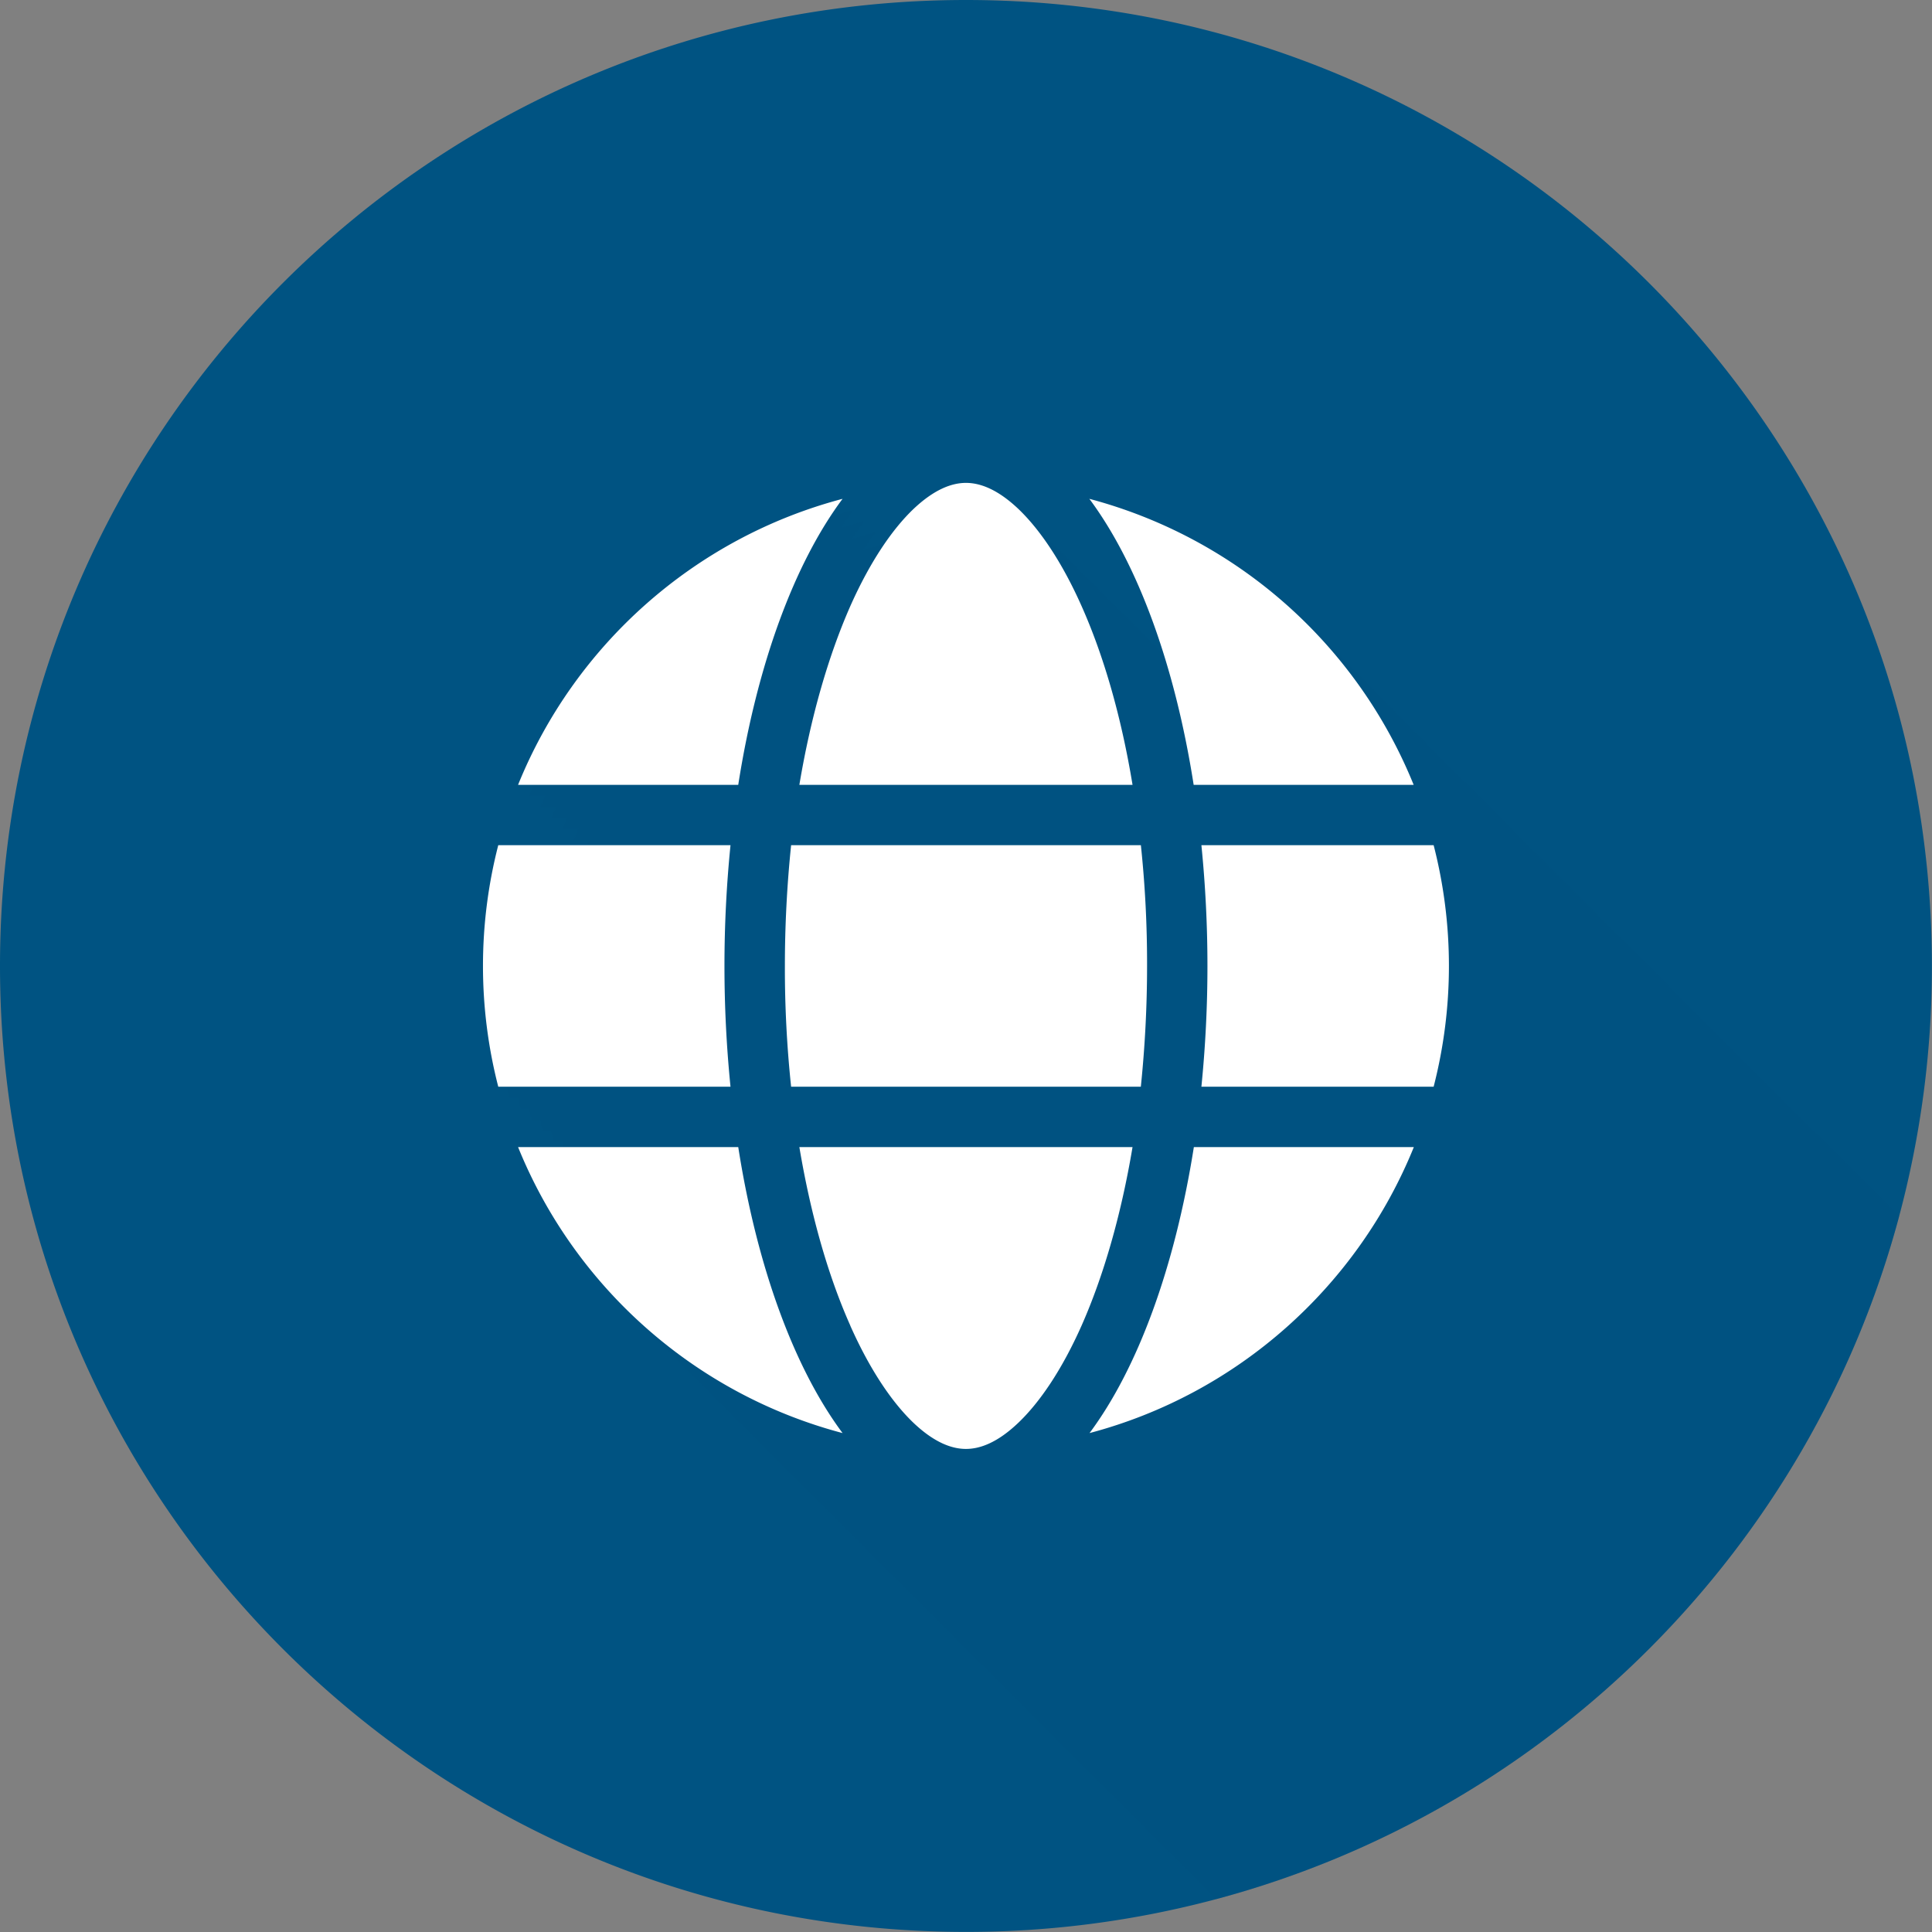
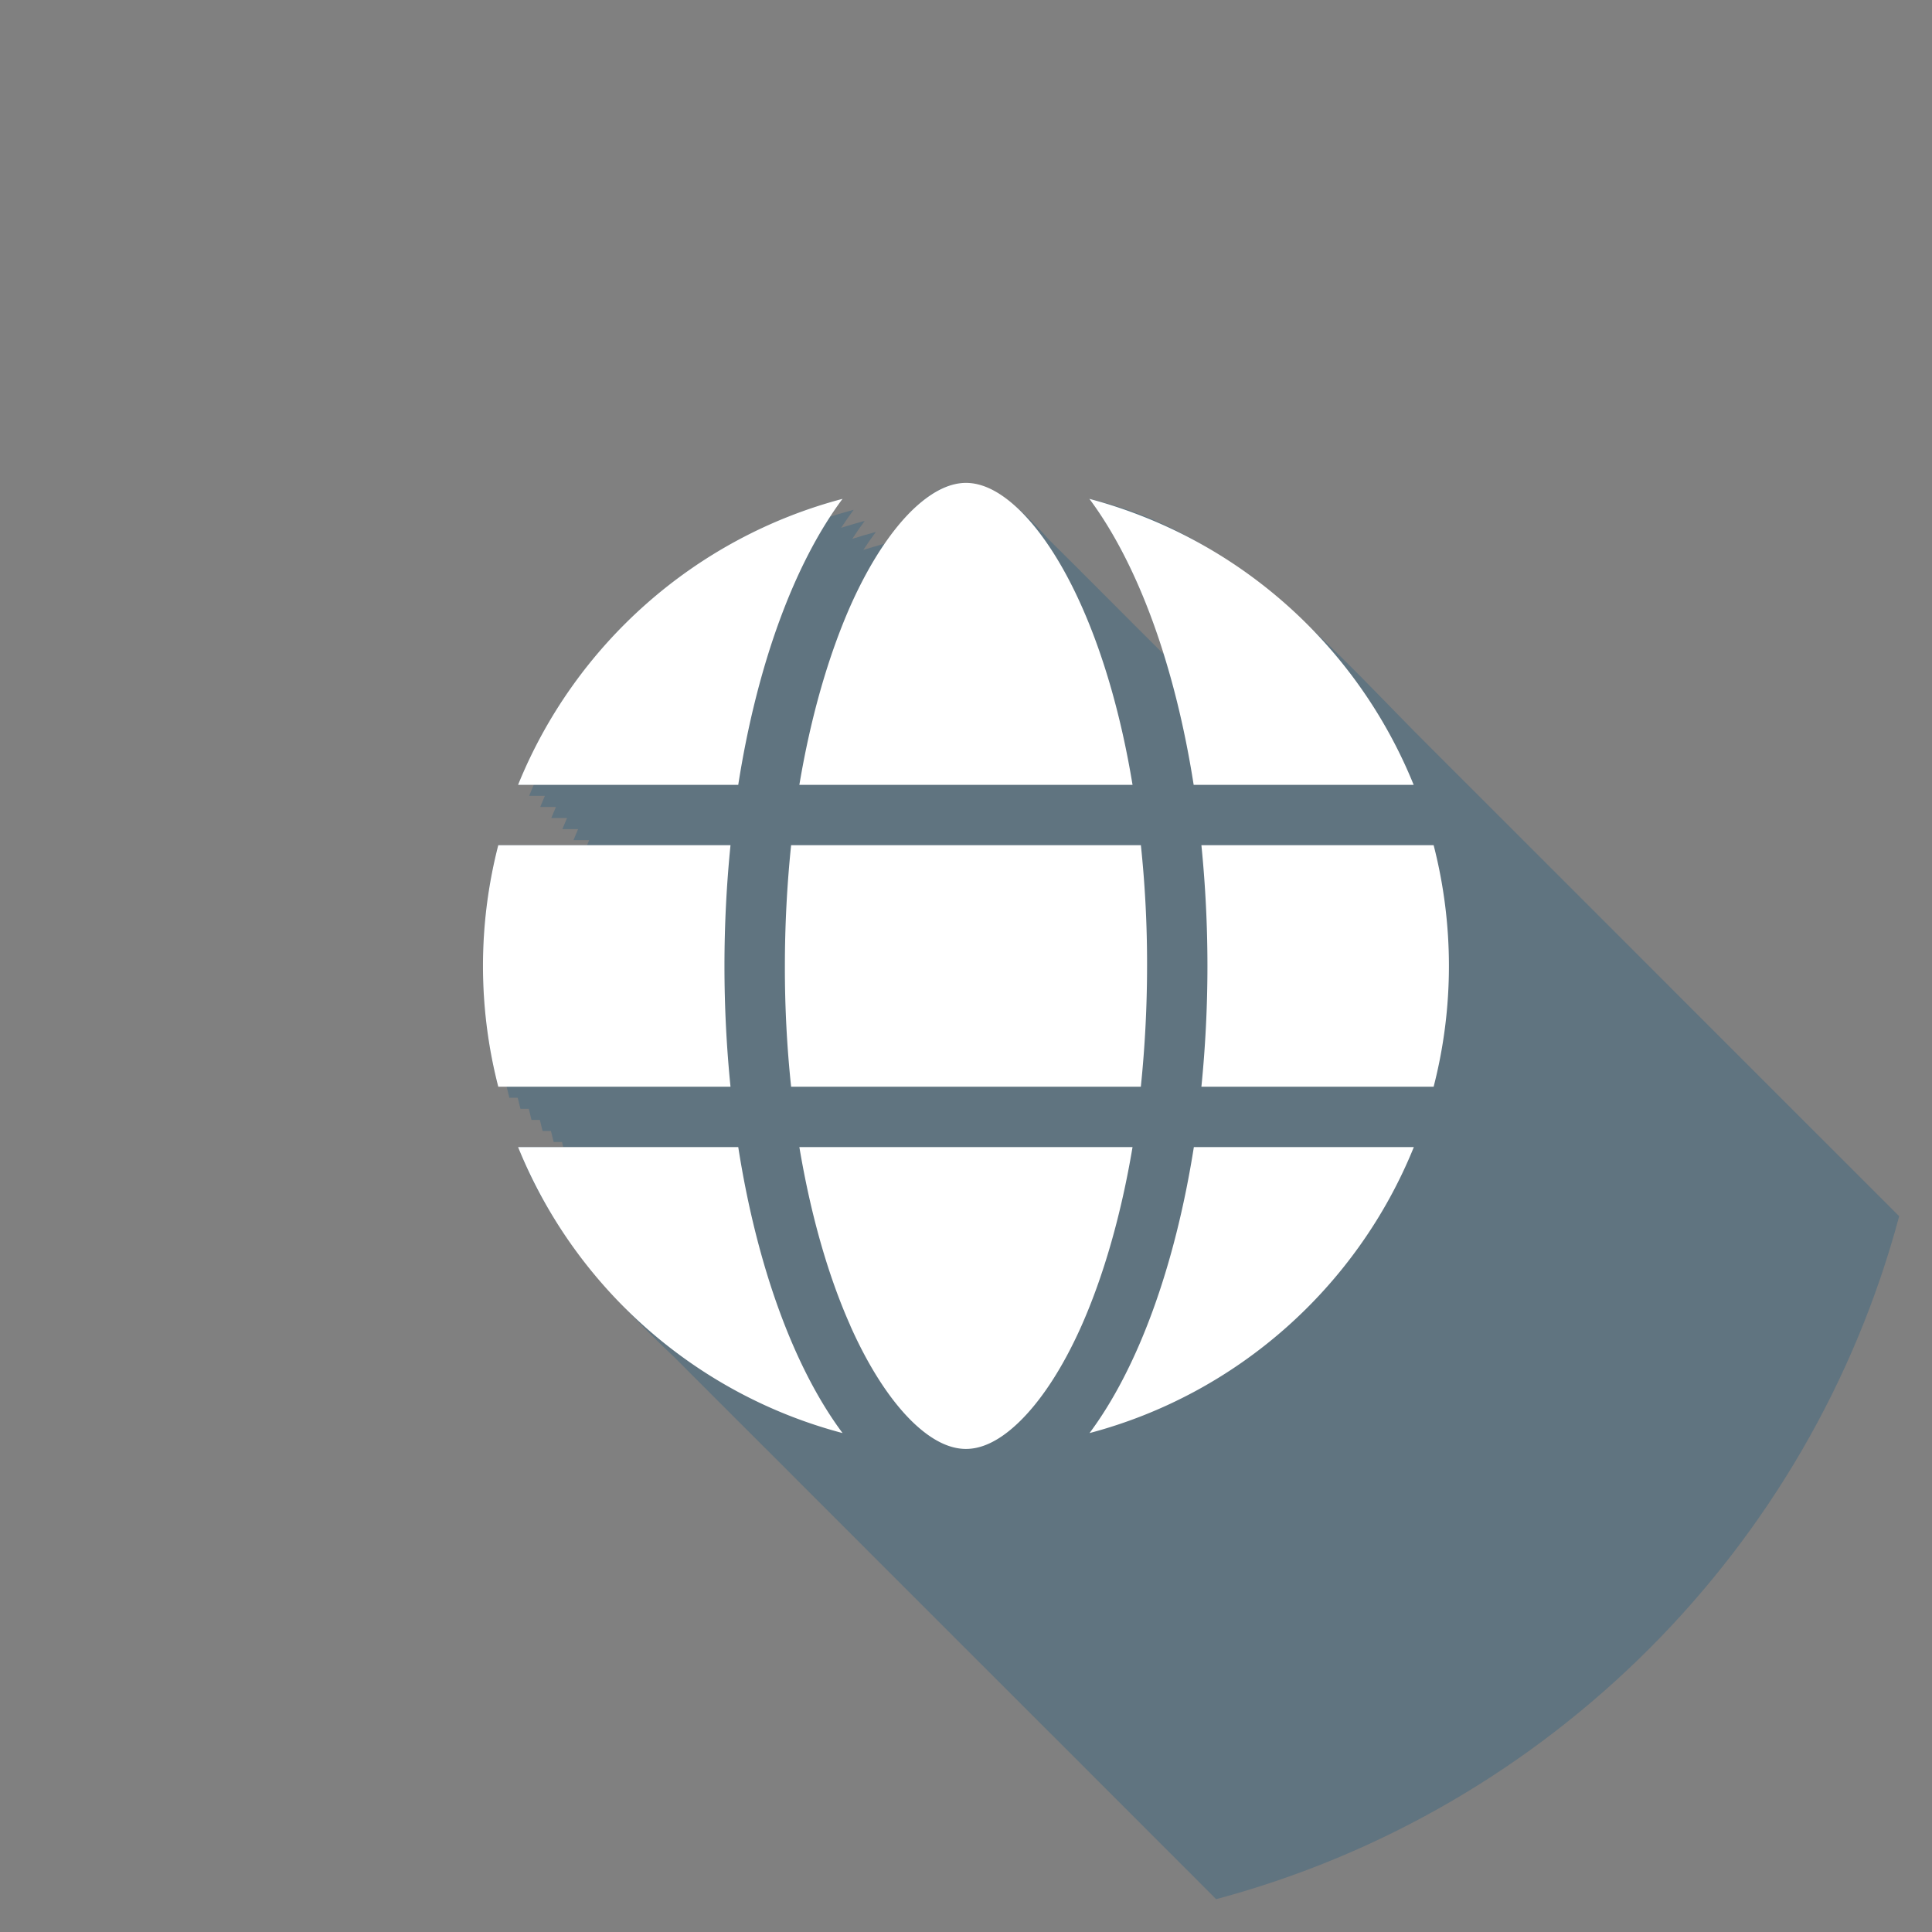
<svg xmlns="http://www.w3.org/2000/svg" data-name="Layer 2" fill="#005382" height="2000.1" preserveAspectRatio="xMidYMid meet" version="1" viewBox="500.0 500.0 2000.1 2000.1" width="2000.1" zoomAndPan="magnify">
  <rect x="500.0" y="500.0" width="2000.1" height="2000.1" fill="#808080" stroke="none" />
  <g id="change1_1">
-     <path d="M2500,1500a1000.66,1000.66,0,0,1-33.9,259.09c-92,344.08-363,615-707.09,707A1001,1001,0,0,1,1500,2500c-552.28,0-1000-447.72-1000-1000S947.72,500,1500,500,2500,947.72,2500,1500Z" fill="#005382" />
-   </g>
+     </g>
  <g id="change2_1">
    <path d="M2466.1,1759.09c-92,344.08-363,615-707.09,707q-74-73.95-147.89-148-154.92-154.74-309.66-309.66-51.69-51.52-103.21-103.22c-66.3-62.8-128.55-130.3-161.92-217.78h46.72c-.42-1.71-.82-3.44-1.22-5.16h-8.67c-1-3.8-1.9-7.63-2.8-11.46h-8.66c-1-3.81-1.91-7.64-2.81-11.47h-8.66c-1-3.81-1.91-7.64-2.81-11.47h-8.66c-1-3.81-1.91-7.63-2.81-11.47h-8.66q-1.47-5.71-2.81-11.47h-8.66c-21-79.41-21-170.59,0-250h91.93q1.1-2.58,2.21-5.16h-16.29c1.56-3.84,3.18-7.66,4.83-11.46h-16.3c1.56-3.85,3.18-7.67,4.83-11.47h-16.3c1.56-3.85,3.18-7.67,4.83-11.47h-16.29c1.55-3.85,3.17-7.67,4.82-11.47H1047.8c1.55-3.85,3.17-7.67,4.82-11.47h-16.29c58.59-144.73,182.81-255.66,335.94-296.09q-6.62,8.85-12.94,18.59,12.08-3.86,24.4-7.12-6.6,8.85-12.93,18.59,12.08-3.85,24.4-7.13-6.6,8.87-12.93,18.6,12.07-3.86,24.4-7.13-6.6,8.87-12.93,18.6,10.89-3.48,22-6.47c62.23-86.34,103.53-79.56,170.17-4.17,39.82,39.2,79,79.2,118.92,118.67-20.31-65.14-46.61-120.15-77.09-161,153.72,35.52,251.44,156.87,357.42,261.8q137.71,137.54,275.25,275.25Q2363.3,1656.24,2466.1,1759.09Z" opacity="0.25" />
  </g>
  <g id="change3_1">
    <path d="M1687.5,1500a1218.78,1218.78,0,0,1-6.45,125H1319a1167.18,1167.18,0,0,1-6.45-125,1218.78,1218.78,0,0,1,6.45-125h362.1A1167.18,1167.18,0,0,1,1687.5,1500Zm56.25-125h240.43a501.75,501.75,0,0,1,0,250H1743.75a1253.12,1253.12,0,0,0,0-250Zm219.92-62.5H1735.74c-19.53-124.8-58.2-229.3-108-296.09a501,501,0,0,1,335.75,296.09Zm-291.21,0H1327.54c11.91-71.09,30.27-134,52.73-185,20.51-46.09,43.36-79.49,65.43-100.59,21.88-20.7,40-27,54.3-27s32.42,6.25,54.3,27c22.07,21.1,44.92,54.5,65.43,100.59C1642.38,1178.32,1660.74,1241.21,1672.46,1312.5Zm-408.2,0H1036.33c58.59-144.73,182.81-255.66,335.94-296.09-49.81,66.79-88.48,171.29-108,296.09ZM1015.82,1375h240.43a1253.13,1253.13,0,0,0,0,250H1015.82a501.75,501.75,0,0,1,0-250Zm364.45,497.27c-22.65-50.79-40.82-113.68-52.73-184.77h344.92c-11.91,71.09-30.27,134-52.73,184.77-20.51,46.09-43.36,79.49-65.43,100.58-21.88,20.9-40,27.15-54.3,27.15s-32.42-6.25-54.3-27c-22.07-21.1-44.92-54.5-65.43-100.59Zm-116-184.77c19.53,124.8,58.2,229.3,108,296.09-153.13-40.43-277.35-151.36-335.94-296.09Zm699.41,0c-58.59,144.73-182.81,255.66-335.74,296.09,49.8-66.79,88.28-171.29,108-296.09Z" fill="#ffffff" />
  </g>
</svg>